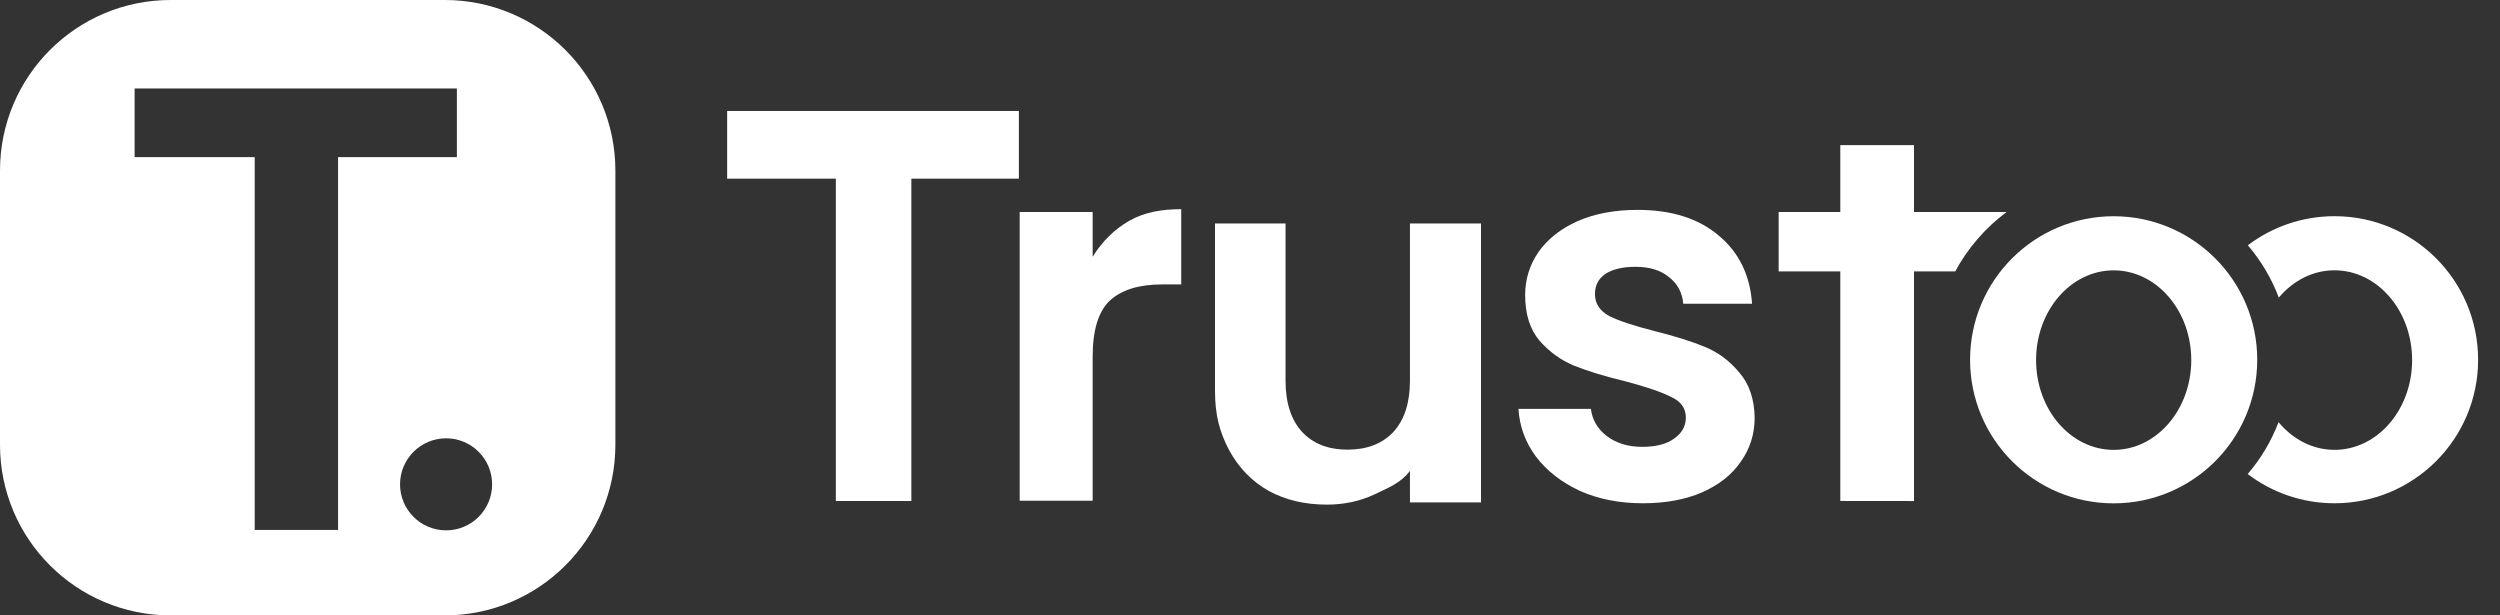
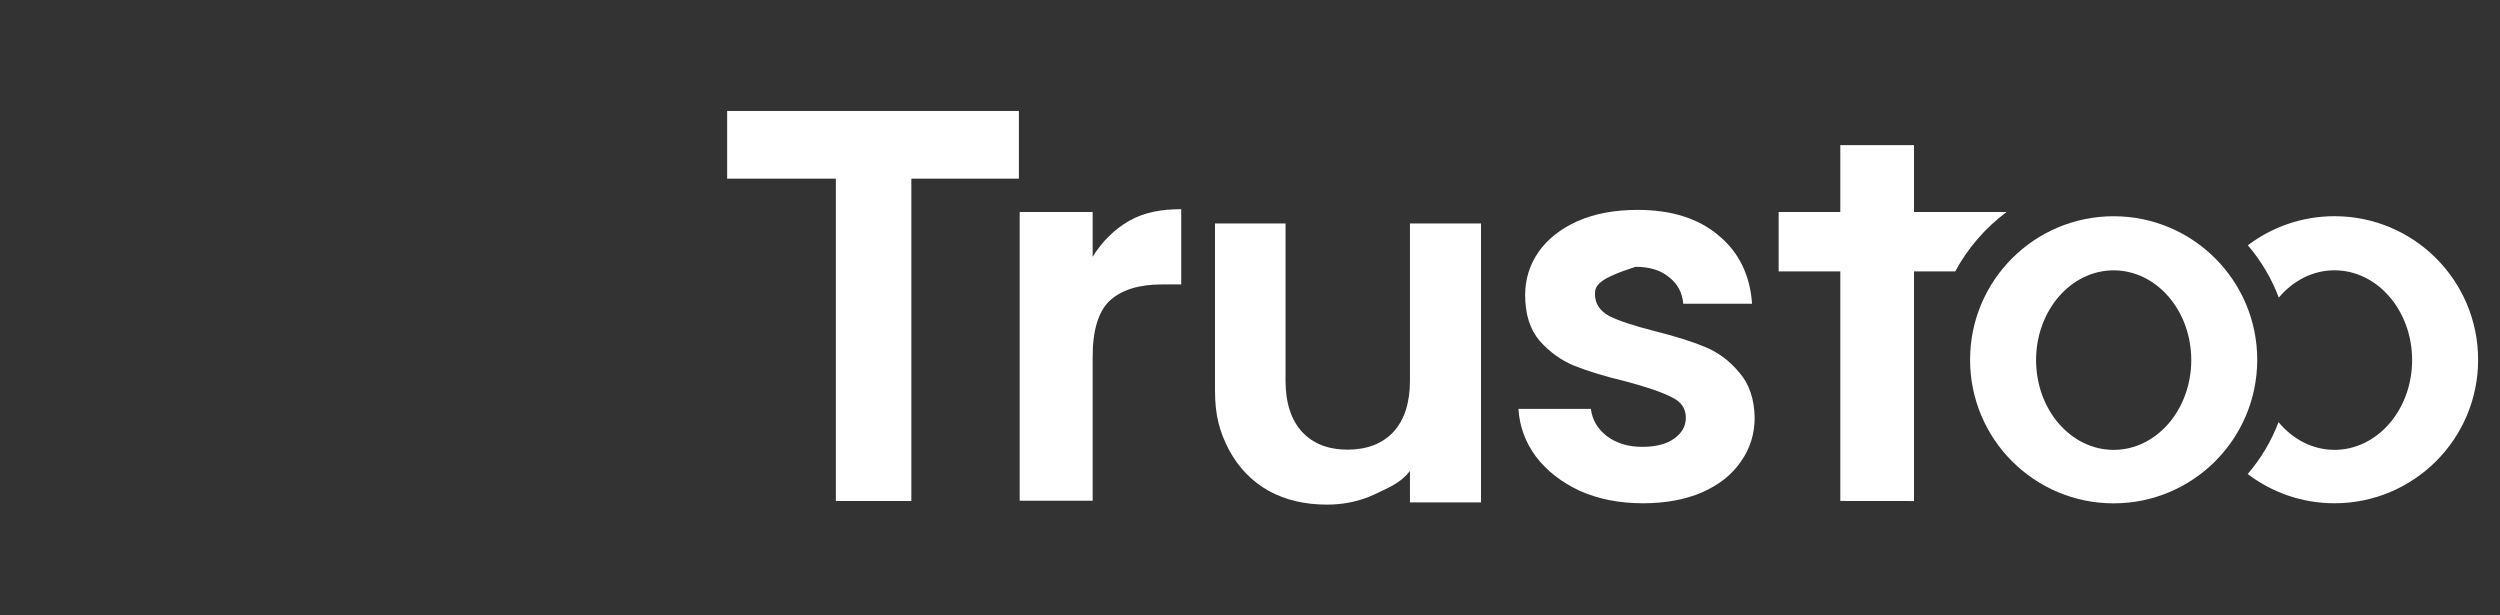
<svg xmlns="http://www.w3.org/2000/svg" width="65" height="16" viewBox="0 0 65 16" fill="none">
  <rect x="0" y="0" width="65" height="16" fill="#333333" stroke="none" />
  <path d="M49.764 5.512H52.169L52.16 5.521C51.614 5.929 51.161 6.453 50.836 7.057C50.629 7.057 49.764 7.057 49.764 7.057V13.027L47.848 13.025V7.057H46.245V5.512H47.848V3.773H49.764V5.512Z" fill="white" />
-   <path d="M42.711 13.085C42.106 13.085 41.563 12.978 41.082 12.765C40.602 12.543 40.219 12.245 39.934 11.871C39.658 11.498 39.507 11.085 39.48 10.631H41.363C41.398 10.916 41.536 11.151 41.776 11.338C42.026 11.525 42.333 11.618 42.697 11.618C43.053 11.618 43.329 11.547 43.525 11.405C43.73 11.262 43.832 11.08 43.832 10.858C43.832 10.618 43.708 10.44 43.458 10.325C43.218 10.2 42.831 10.067 42.297 9.924C41.745 9.791 41.291 9.653 40.935 9.511C40.588 9.369 40.286 9.151 40.028 8.858C39.779 8.564 39.654 8.169 39.654 7.671C39.654 7.262 39.77 6.888 40.001 6.551C40.241 6.213 40.58 5.946 41.016 5.75C41.461 5.555 41.981 5.457 42.577 5.457C43.458 5.457 44.161 5.679 44.686 6.124C45.211 6.559 45.501 7.151 45.554 7.897H43.765C43.739 7.604 43.614 7.373 43.392 7.204C43.178 7.026 42.889 6.937 42.524 6.937C42.186 6.937 41.923 7 41.736 7.124C41.558 7.248 41.469 7.422 41.469 7.644C41.469 7.893 41.594 8.084 41.843 8.218C42.092 8.342 42.479 8.471 43.005 8.604C43.538 8.738 43.979 8.875 44.326 9.018C44.673 9.16 44.971 9.382 45.22 9.684C45.478 9.978 45.612 10.369 45.621 10.858C45.621 11.285 45.501 11.667 45.26 12.005C45.029 12.343 44.691 12.609 44.246 12.805C43.81 12.992 43.298 13.085 42.711 13.085Z" fill="white" />
+   <path d="M42.711 13.085C42.106 13.085 41.563 12.978 41.082 12.765C40.602 12.543 40.219 12.245 39.934 11.871C39.658 11.498 39.507 11.085 39.48 10.631H41.363C41.398 10.916 41.536 11.151 41.776 11.338C42.026 11.525 42.333 11.618 42.697 11.618C43.053 11.618 43.329 11.547 43.525 11.405C43.73 11.262 43.832 11.08 43.832 10.858C43.832 10.618 43.708 10.44 43.458 10.325C43.218 10.2 42.831 10.067 42.297 9.924C41.745 9.791 41.291 9.653 40.935 9.511C40.588 9.369 40.286 9.151 40.028 8.858C39.779 8.564 39.654 8.169 39.654 7.671C39.654 7.262 39.77 6.888 40.001 6.551C40.241 6.213 40.58 5.946 41.016 5.75C41.461 5.555 41.981 5.457 42.577 5.457C43.458 5.457 44.161 5.679 44.686 6.124C45.211 6.559 45.501 7.151 45.554 7.897H43.765C43.739 7.604 43.614 7.373 43.392 7.204C43.178 7.026 42.889 6.937 42.524 6.937C41.558 7.248 41.469 7.422 41.469 7.644C41.469 7.893 41.594 8.084 41.843 8.218C42.092 8.342 42.479 8.471 43.005 8.604C43.538 8.738 43.979 8.875 44.326 9.018C44.673 9.16 44.971 9.382 45.22 9.684C45.478 9.978 45.612 10.369 45.621 10.858C45.621 11.285 45.501 11.667 45.26 12.005C45.029 12.343 44.691 12.609 44.246 12.805C43.81 12.992 43.298 13.085 42.711 13.085Z" fill="white" />
  <path d="M28.409 6.677C28.652 6.28 28.969 5.968 29.357 5.742C29.755 5.516 30.206 5.439 30.712 5.439V7.395H30.211C29.614 7.395 29.163 7.535 28.856 7.815C28.558 8.096 28.409 8.583 28.409 9.279V13.019H26.512V5.512H28.409V6.677Z" fill="white" />
  <path d="M26.491 2.885V4.645H23.695V13.026H21.732V4.645H18.906V2.885H26.491Z" fill="white" />
  <path d="M60.697 5.621C62.759 5.621 64.43 7.292 64.431 9.353C64.431 11.414 62.759 13.085 60.697 13.085C59.849 13.085 59.067 12.801 58.44 12.325C58.781 11.928 59.053 11.473 59.242 10.976C59.609 11.419 60.125 11.696 60.697 11.696C61.812 11.696 62.715 10.651 62.715 9.362C62.715 8.073 61.811 7.028 60.697 7.028C60.129 7.028 59.616 7.3 59.249 7.738C59.06 7.236 58.786 6.777 58.444 6.377C59.07 5.903 59.851 5.622 60.697 5.621Z" fill="white" />
  <path d="M54.954 5.622C57.016 5.623 58.688 7.294 58.688 9.355C58.687 11.416 57.016 13.087 54.954 13.087C52.893 13.087 51.222 11.416 51.222 9.355C51.222 7.294 52.892 5.623 54.954 5.622ZM54.955 7.029C53.841 7.029 52.938 8.074 52.938 9.363C52.938 10.652 53.841 11.697 54.955 11.697C56.069 11.697 56.972 10.652 56.973 9.363C56.973 8.074 56.069 7.029 54.955 7.029Z" fill="white" />
  <path d="M38.506 5.81V13.062H36.659V12.242C36.423 12.556 36.113 12.674 35.729 12.858C35.353 13.033 34.943 13.12 34.498 13.12C33.93 13.12 33.428 13.002 32.991 12.766C32.555 12.521 32.21 12.167 31.957 11.704C31.712 11.232 31.59 10.804 31.59 10.157V5.81H33.424V9.895C33.424 10.472 33.568 10.917 33.856 11.232C34.144 11.538 34.537 11.691 35.035 11.691C35.541 11.691 35.938 11.538 36.227 11.232C36.515 10.917 36.659 10.472 36.659 9.895V5.81H38.506Z" fill="white" />
-   <path d="M11.563 0C14.014 0 16 1.986 16 4.437V11.563C16 14.014 14.014 16 11.563 16H4.437C1.986 16 0 14.014 0 11.563V4.437C0 1.986 1.986 0 4.437 0H11.563ZM11.599 11.396C10.938 11.396 10.401 11.932 10.401 12.593C10.402 13.254 10.938 13.789 11.599 13.789C12.259 13.789 12.795 13.254 12.795 12.593C12.795 11.932 12.259 11.396 11.599 11.396ZM3.5 4.085H6.622V13.778H8.79V4.085H11.879V2.3H3.5V4.085Z" fill="white" />
</svg>